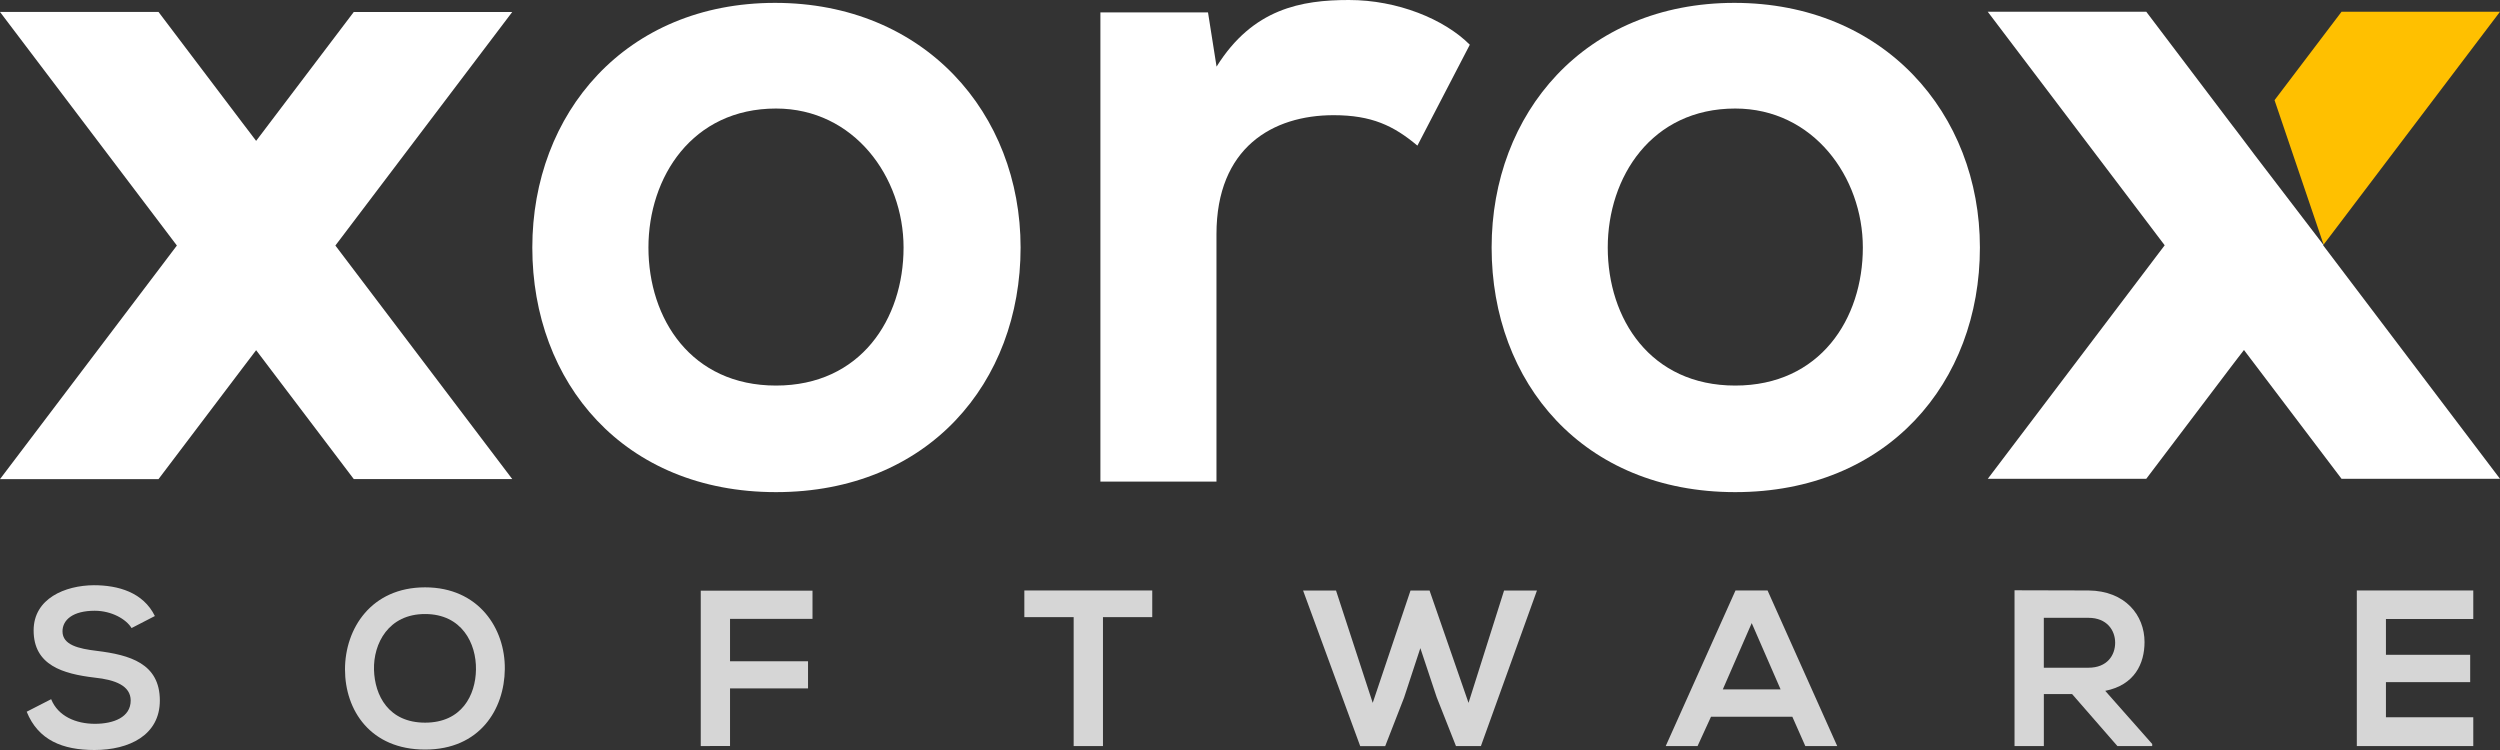
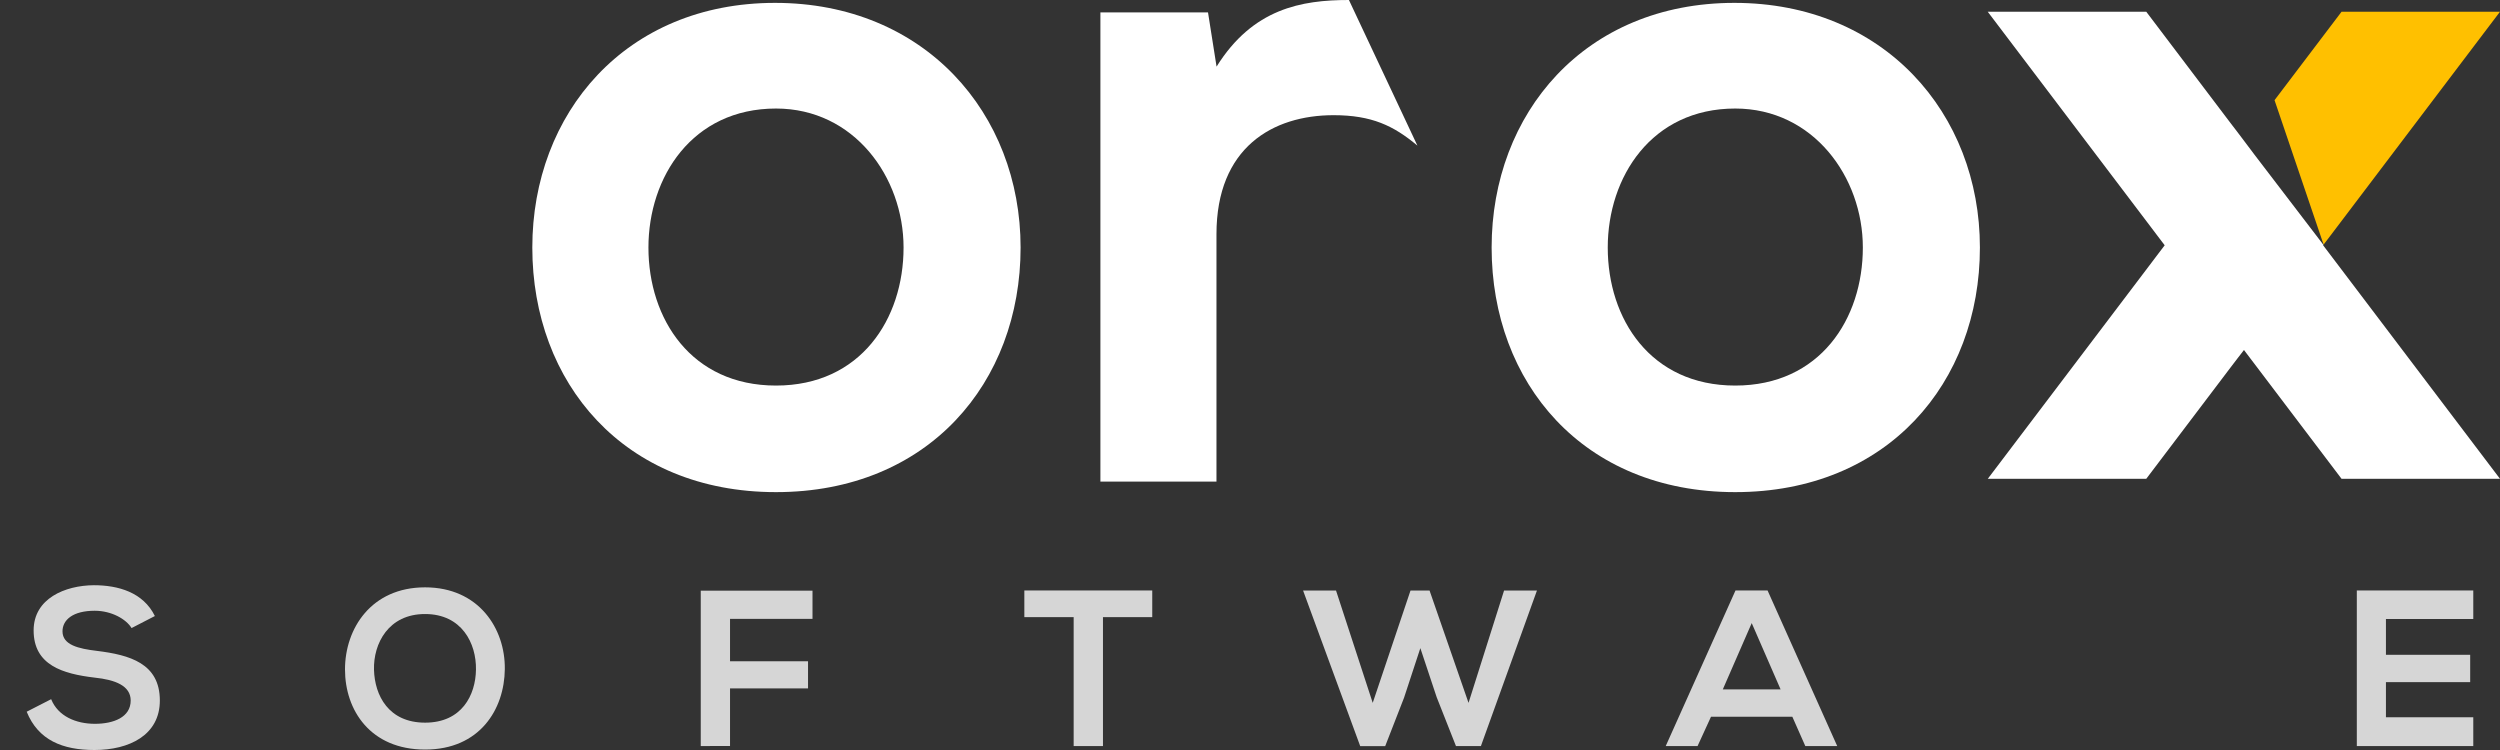
<svg xmlns="http://www.w3.org/2000/svg" version="1.1" id="Xorox_Logo" x="0px" y="0px" width="80px" height="24px" viewBox="0 0 80 24" enable-background="new 0 0 80 24" xml:space="preserve">
  <rect x="0" y="0" width="80" height="24" fill="#333333" stroke="none" />
  <g id="Software" opacity="0.8">
    <path id="E" fill="#FFFFFF" d="M79.145,23.874h-3.727c0-1.656,0-3.321,0-4.979h3.727v0.912H76.35v1.146h2.696v0.876H76.35v1.124   h2.795V23.874z" />
-     <path id="R_1_" fill="#FFFFFF" d="M68.87,23.874h-1.113l-1.45-1.664h-0.904v1.664h-0.938v-4.985c0.791,0,1.578,0.006,2.367,0.006   c1.174,0.011,1.793,0.791,1.793,1.65c0,0.684-0.312,1.374-1.258,1.562l1.504,1.701L68.87,23.874L68.87,23.874z M65.402,19.77v1.597   h1.429c0.599,0,0.854-0.399,0.854-0.8c0-0.396-0.263-0.797-0.854-0.797H65.402z" />
    <path id="A" fill="#FFFFFF" d="M57.355,22.936h-2.603l-0.43,0.938h-1.019l2.233-4.979h1.026l2.229,4.979H57.77L57.355,22.936z    M56.055,19.939l-0.925,2.121h1.849L56.055,19.939z" />
    <path id="W" fill="#FFFFFF" d="M47.389,23.874h-0.798l-0.618-1.565l-0.522-1.569l-0.521,1.586l-0.604,1.551h-0.799l-1.828-4.979   h1.054l1.174,3.594l1.209-3.594h0.61l1.247,3.594l1.137-3.594h1.052L47.389,23.874z" />
    <path id="T" fill="#FFFFFF" d="M34.357,19.749h-1.578v-0.854c1.434,0,2.653,0,4.093,0v0.854h-1.577v4.125h-0.938V19.749z" />
    <path id="F" fill="#FFFFFF" d="M22.424,23.874v-4.972H26v0.902h-2.639v1.356h2.496v0.868h-2.496v1.843L22.424,23.874L22.424,23.874   z" />
    <path id="O_2_" fill="#FFFFFF" d="M16.154,21.412c-0.013,1.287-0.802,2.574-2.551,2.574c-1.75,0-2.563-1.258-2.563-2.565   c0-1.31,0.842-2.626,2.563-2.626C15.316,18.795,16.17,20.111,16.154,21.412z M11.968,21.434c0.022,0.817,0.463,1.691,1.636,1.691   s1.616-0.881,1.627-1.699c0.014-0.839-0.454-1.777-1.627-1.777C12.431,19.646,11.944,20.595,11.968,21.434z" />
    <path id="S" fill="#FFFFFF" d="M4.21,20.098c-0.172-0.285-0.639-0.554-1.18-0.554c-0.697,0-1.03,0.291-1.03,0.659   c0,0.436,0.511,0.555,1.107,0.626c1.04,0.129,2.008,0.397,2.008,1.588C5.115,23.525,4.133,24,3.022,24   c-1.017,0-1.798-0.312-2.168-1.225l0.783-0.401c0.22,0.546,0.794,0.788,1.4,0.788c0.591,0,1.145-0.206,1.145-0.745   c0-0.472-0.491-0.664-1.151-0.733c-1.018-0.121-1.955-0.394-1.955-1.511c0-1.022,1.008-1.44,1.926-1.446   c0.773,0,1.578,0.222,1.954,0.986L4.21,20.098z" />
  </g>
  <g id="Coloured">
    <polygon id="X_Colored" fill="#FFC000" points="80,0.375 74.762,7.292 74.355,7.828 72.785,3.205 74.93,0.375  " />
  </g>
  <g id="Xorox">
    <polygon id="X_1_" fill="#FFFFFF" points="74.762,8.406 74.34,7.849 74.35,7.836 72.148,4.956 71.805,4.5 71.594,4.221    71.381,3.943 68.68,0.375 63.607,0.375 68.848,7.292 69.014,7.512 69.27,7.849 69.014,8.186 68.848,8.406 63.609,15.322    68.68,15.322 71.381,11.755 71.594,11.476 71.807,11.2 72.016,11.476 72.227,11.754 74.93,15.322 80,15.322  " />
    <path id="O_1_" fill="#FFFFFF" d="M32.659,7.921c0,4.323-2.954,7.827-7.827,7.827c-4.874,0-7.798-3.504-7.798-7.827   c0-4.296,2.985-7.829,7.767-7.829C29.584,0.092,32.659,3.625,32.659,7.921z M20.75,7.921c0,2.285,1.37,4.417,4.082,4.417   c2.71,0,4.082-2.132,4.082-4.417c0-2.254-1.583-4.448-4.082-4.448C22.151,3.473,20.75,5.667,20.75,7.921z" />
-     <path id="R" fill="#FFFFFF" d="M38.656,0.396l0.274,1.736C40.089,0.274,41.645,0,43.166,0c1.552,0,3.045,0.609,3.868,1.431   L45.357,4.66c-0.762-0.639-1.463-0.974-2.683-0.974c-1.946,0-3.747,1.035-3.747,3.808v7.918h-3.714V0.396H38.656z" />
+     <path id="R" fill="#FFFFFF" d="M38.656,0.396l0.274,1.736C40.089,0.274,41.645,0,43.166,0L45.357,4.66c-0.762-0.639-1.463-0.974-2.683-0.974c-1.946,0-3.747,1.035-3.747,3.808v7.918h-3.714V0.396H38.656z" />
    <path id="O" fill="#FFFFFF" d="M63.357,7.921c0,4.323-2.955,7.827-7.83,7.827c-4.871,0-7.795-3.504-7.795-7.827   c0-4.296,2.981-7.829,7.768-7.829C60.282,0.092,63.357,3.625,63.357,7.921z M51.448,7.921c0,2.285,1.368,4.417,4.079,4.417   c2.713,0,4.084-2.132,4.084-4.417c0-2.254-1.586-4.448-4.084-4.448C52.848,3.473,51.448,5.667,51.448,7.921z" />
-     <polygon id="X" fill="#FFFFFF" points="10.732,7.857 11.154,7.3 16.392,0.383 11.321,0.383 8.618,3.951 8.407,4.23 8.196,4.508    7.985,4.229 7.773,3.951 5.072,0.382 0,0.382 5.239,7.3 5.405,7.52 5.66,7.857 5.405,8.194 5.239,8.414 0,15.332 5.072,15.332    7.773,11.763 7.985,11.484 8.196,11.206 8.407,11.484 8.618,11.763 11.321,15.33 16.392,15.33 11.154,8.414  " />
  </g>
</svg>